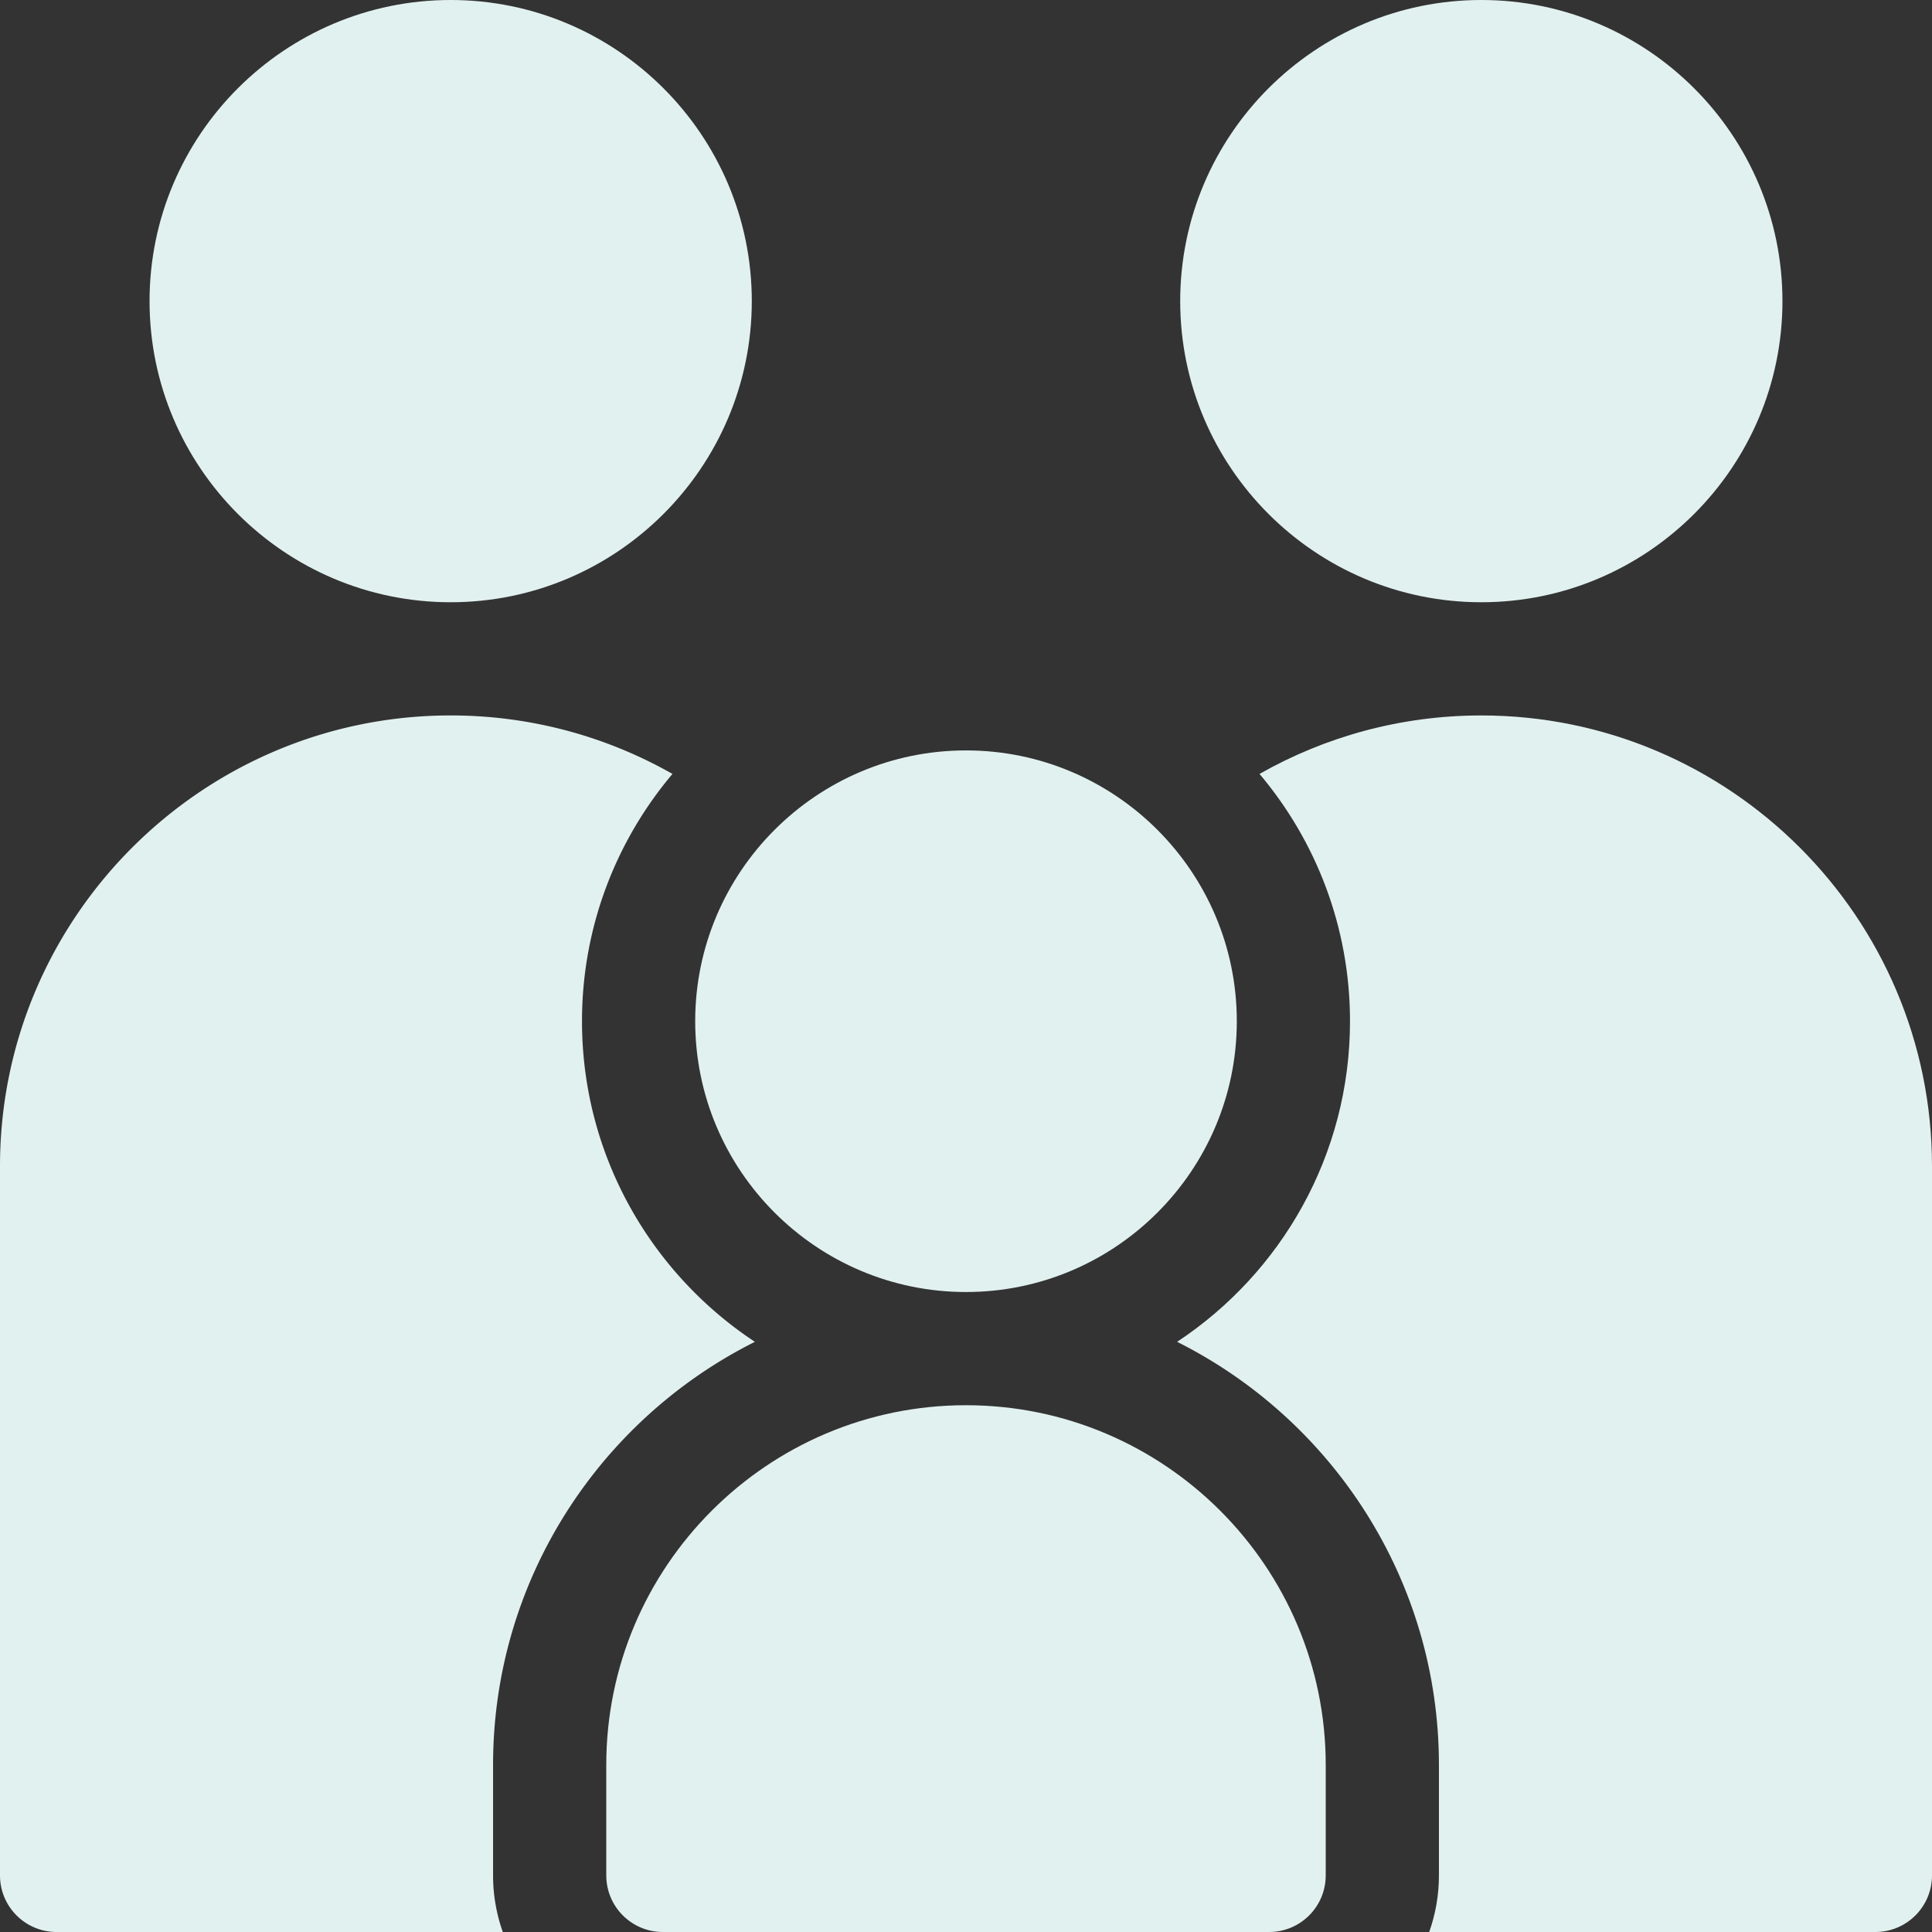
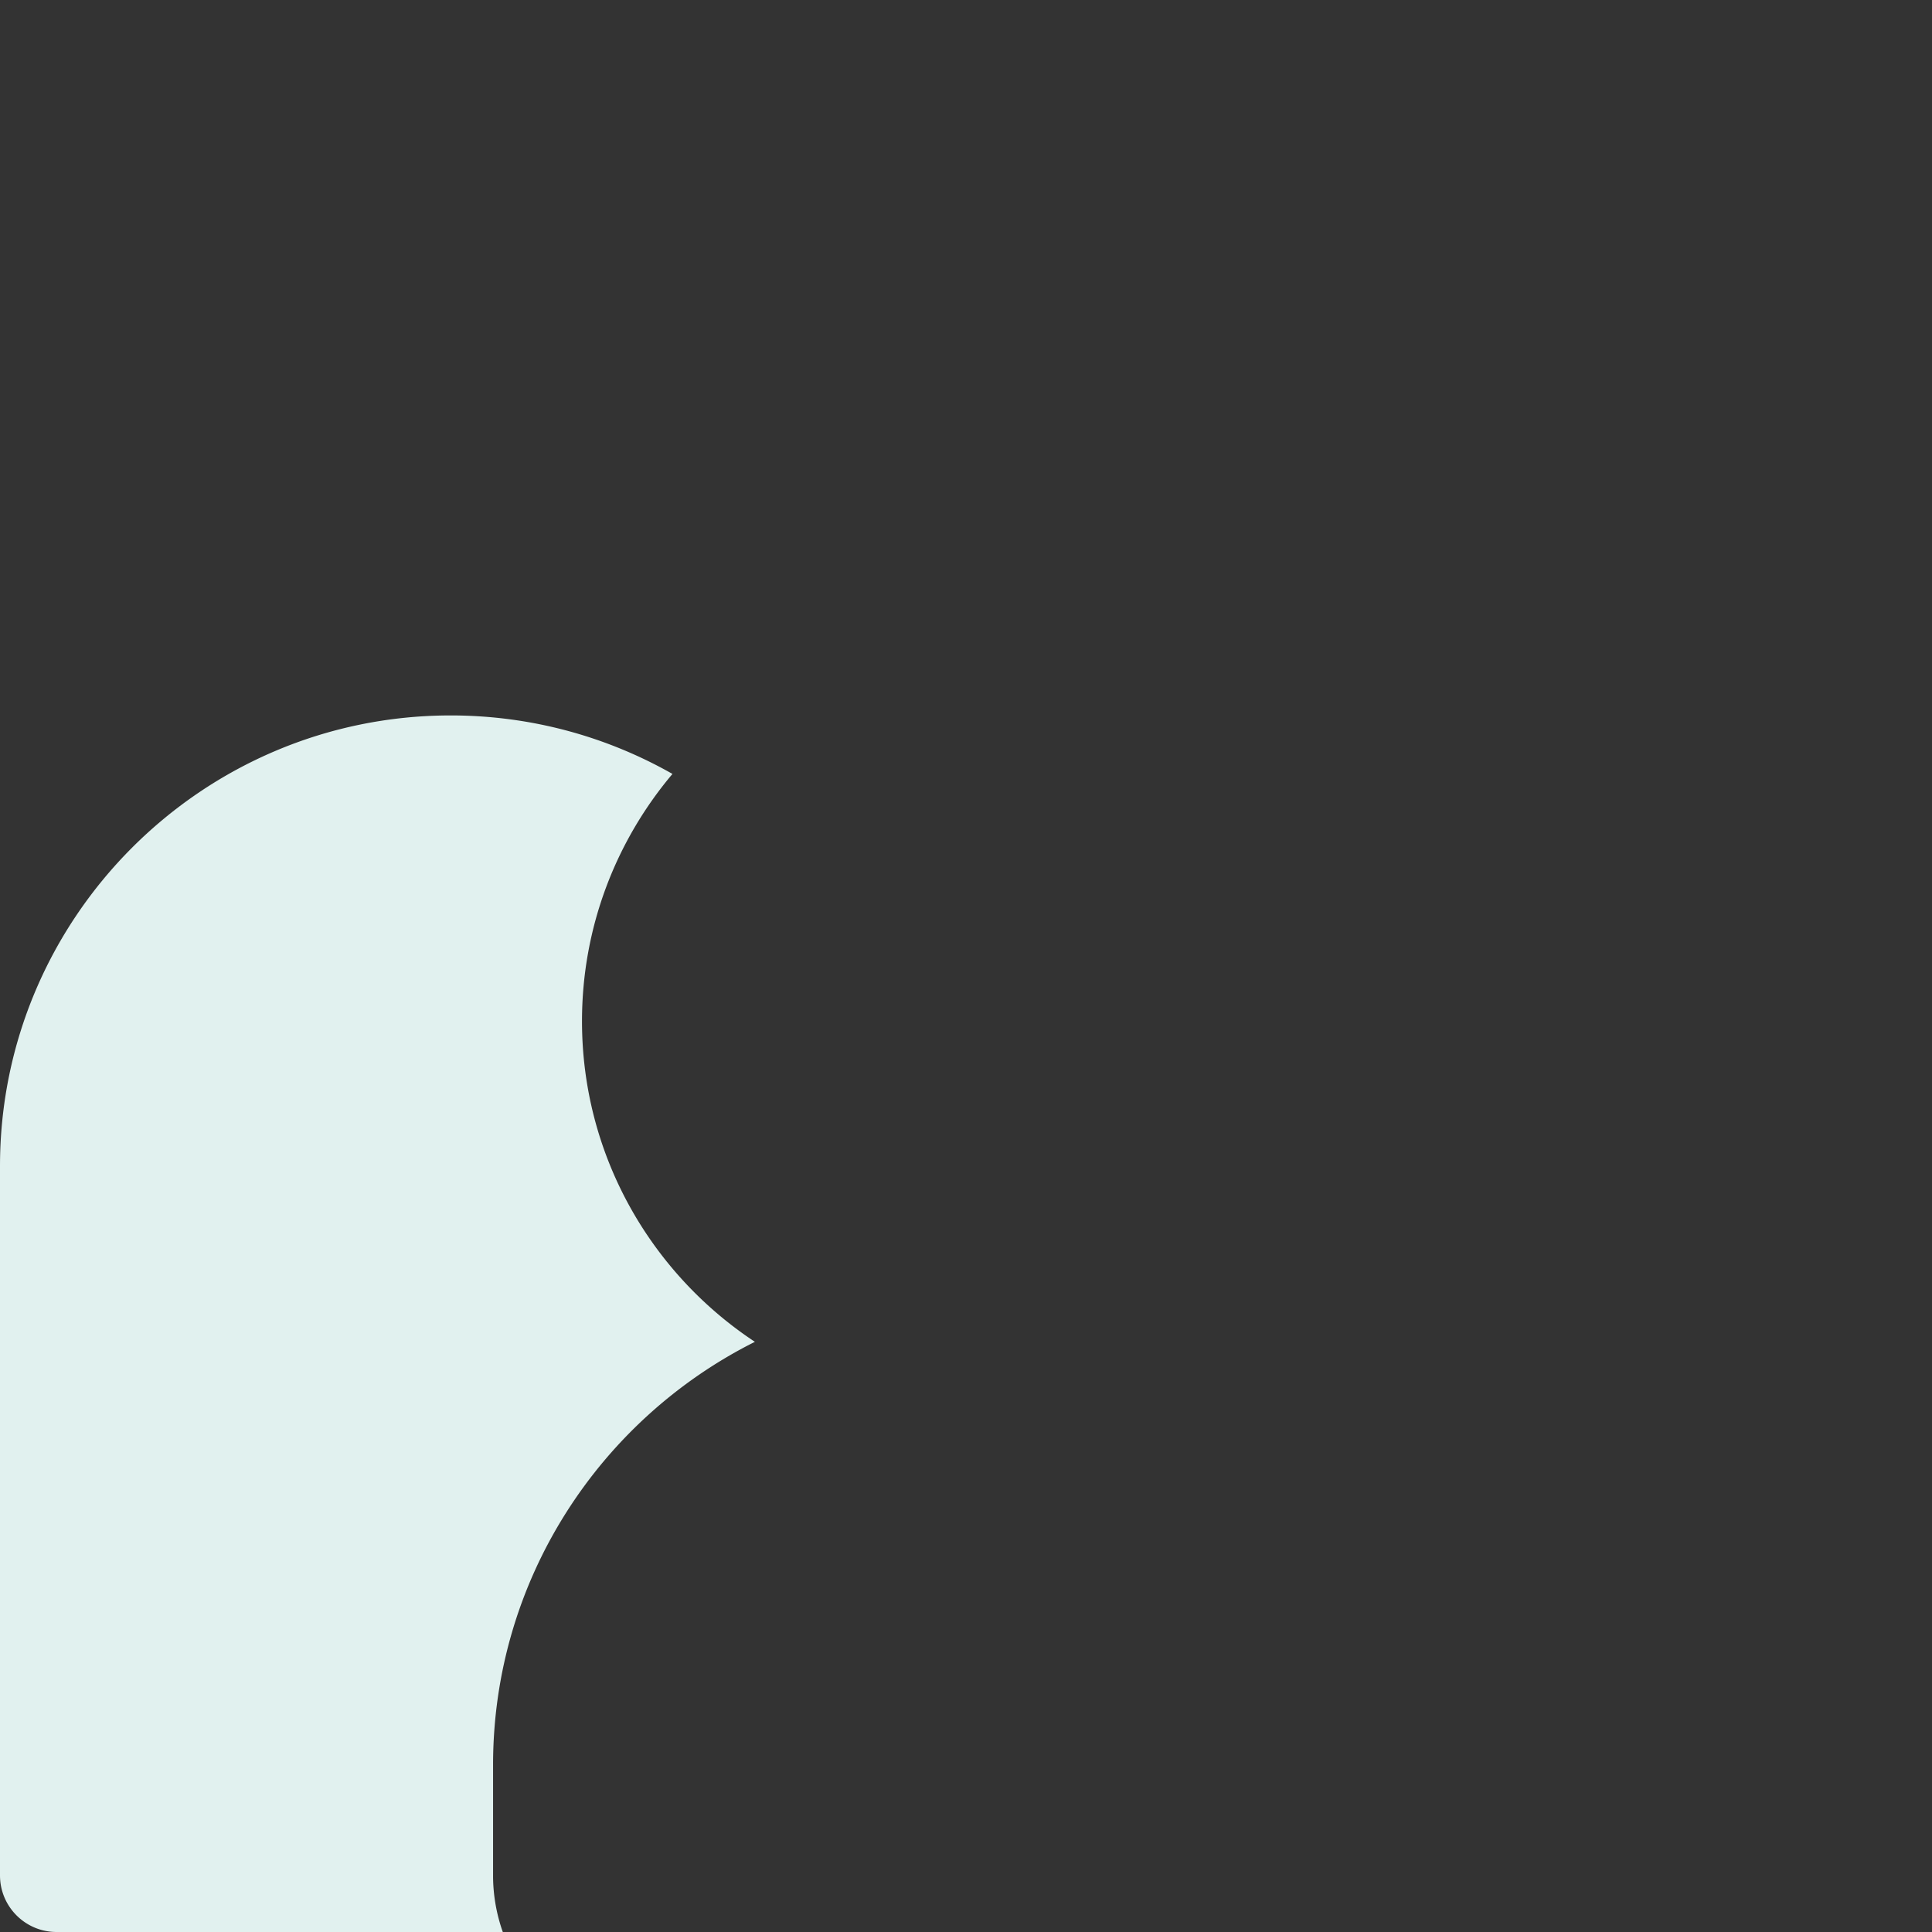
<svg xmlns="http://www.w3.org/2000/svg" version="1.1" width="512" height="512" x="0" y="0" viewBox="0 0 512 512" style="enable-background:new 0 0 512 512" xml:space="preserve" class="">
  <rect x="0" y="0" width="512" height="512" fill="#333333" stroke="none" />
  <g transform="matrix(1,0,0,1,0,0)">
-     <path d="M119.434 159.602c44.004 0 79.8-35.801 79.8-79.801 0-44.004-35.8-79.801-79.8-79.801S39.633 35.797 39.633 79.8c0 44 35.797 79.802 79.8 79.802zM255.984 372.398c-52.558 0-95.316 42.762-95.316 95.32V497c0 8.285 6.715 15 15 15h160.664c8.285 0 15-6.715 15-15v-29.266c0-52.566-42.766-95.336-95.348-95.336zm0 0" fill="#e1f1ef" opacity="1" data-original="#000000" class="" />
    <path d="M130.668 467.719c0-49.012 28.285-91.535 69.387-112.121-27.586-18.227-45.82-49.504-45.82-84.965 0-24.945 9.027-47.817 23.976-65.535-17.363-9.86-37.422-15.5-58.777-15.5C53.578 189.602 0 243.176 0 309.03V497c0 8.285 6.715 15 15 15h118.246a44.814 44.814 0 0 1-2.578-15zm0 0" fill="#e1f1ef" opacity="1" data-original="#000000" class="" />
-     <path d="M256 342.398c39.574 0 71.766-32.195 71.766-71.765S295.574 198.867 256 198.867s-71.766 32.196-71.766 71.766c0 39.574 32.192 71.765 71.766 71.765zM392.566 159.602c44 0 79.801-35.801 79.801-79.801C472.367 35.797 436.57 0 392.567 0s-79.801 35.797-79.801 79.8c0 44 35.8 79.802 79.8 79.802zm0 0" fill="#e1f1ef" opacity="1" data-original="#000000" class="" />
-     <path d="M392.566 189.602c-21.351 0-41.414 5.636-58.777 15.496 14.95 17.718 23.977 40.59 23.977 65.535 0 35.465-18.235 66.742-45.82 84.965 41.1 20.586 69.386 63.109 69.386 112.12V497c0 5.258-.914 10.305-2.578 15H497c8.285 0 15-6.715 15-15V309.031c0-65.855-53.578-119.43-119.434-119.43zm0 0" fill="#e1f1ef" opacity="1" data-original="#000000" class="" />
  </g>
</svg>